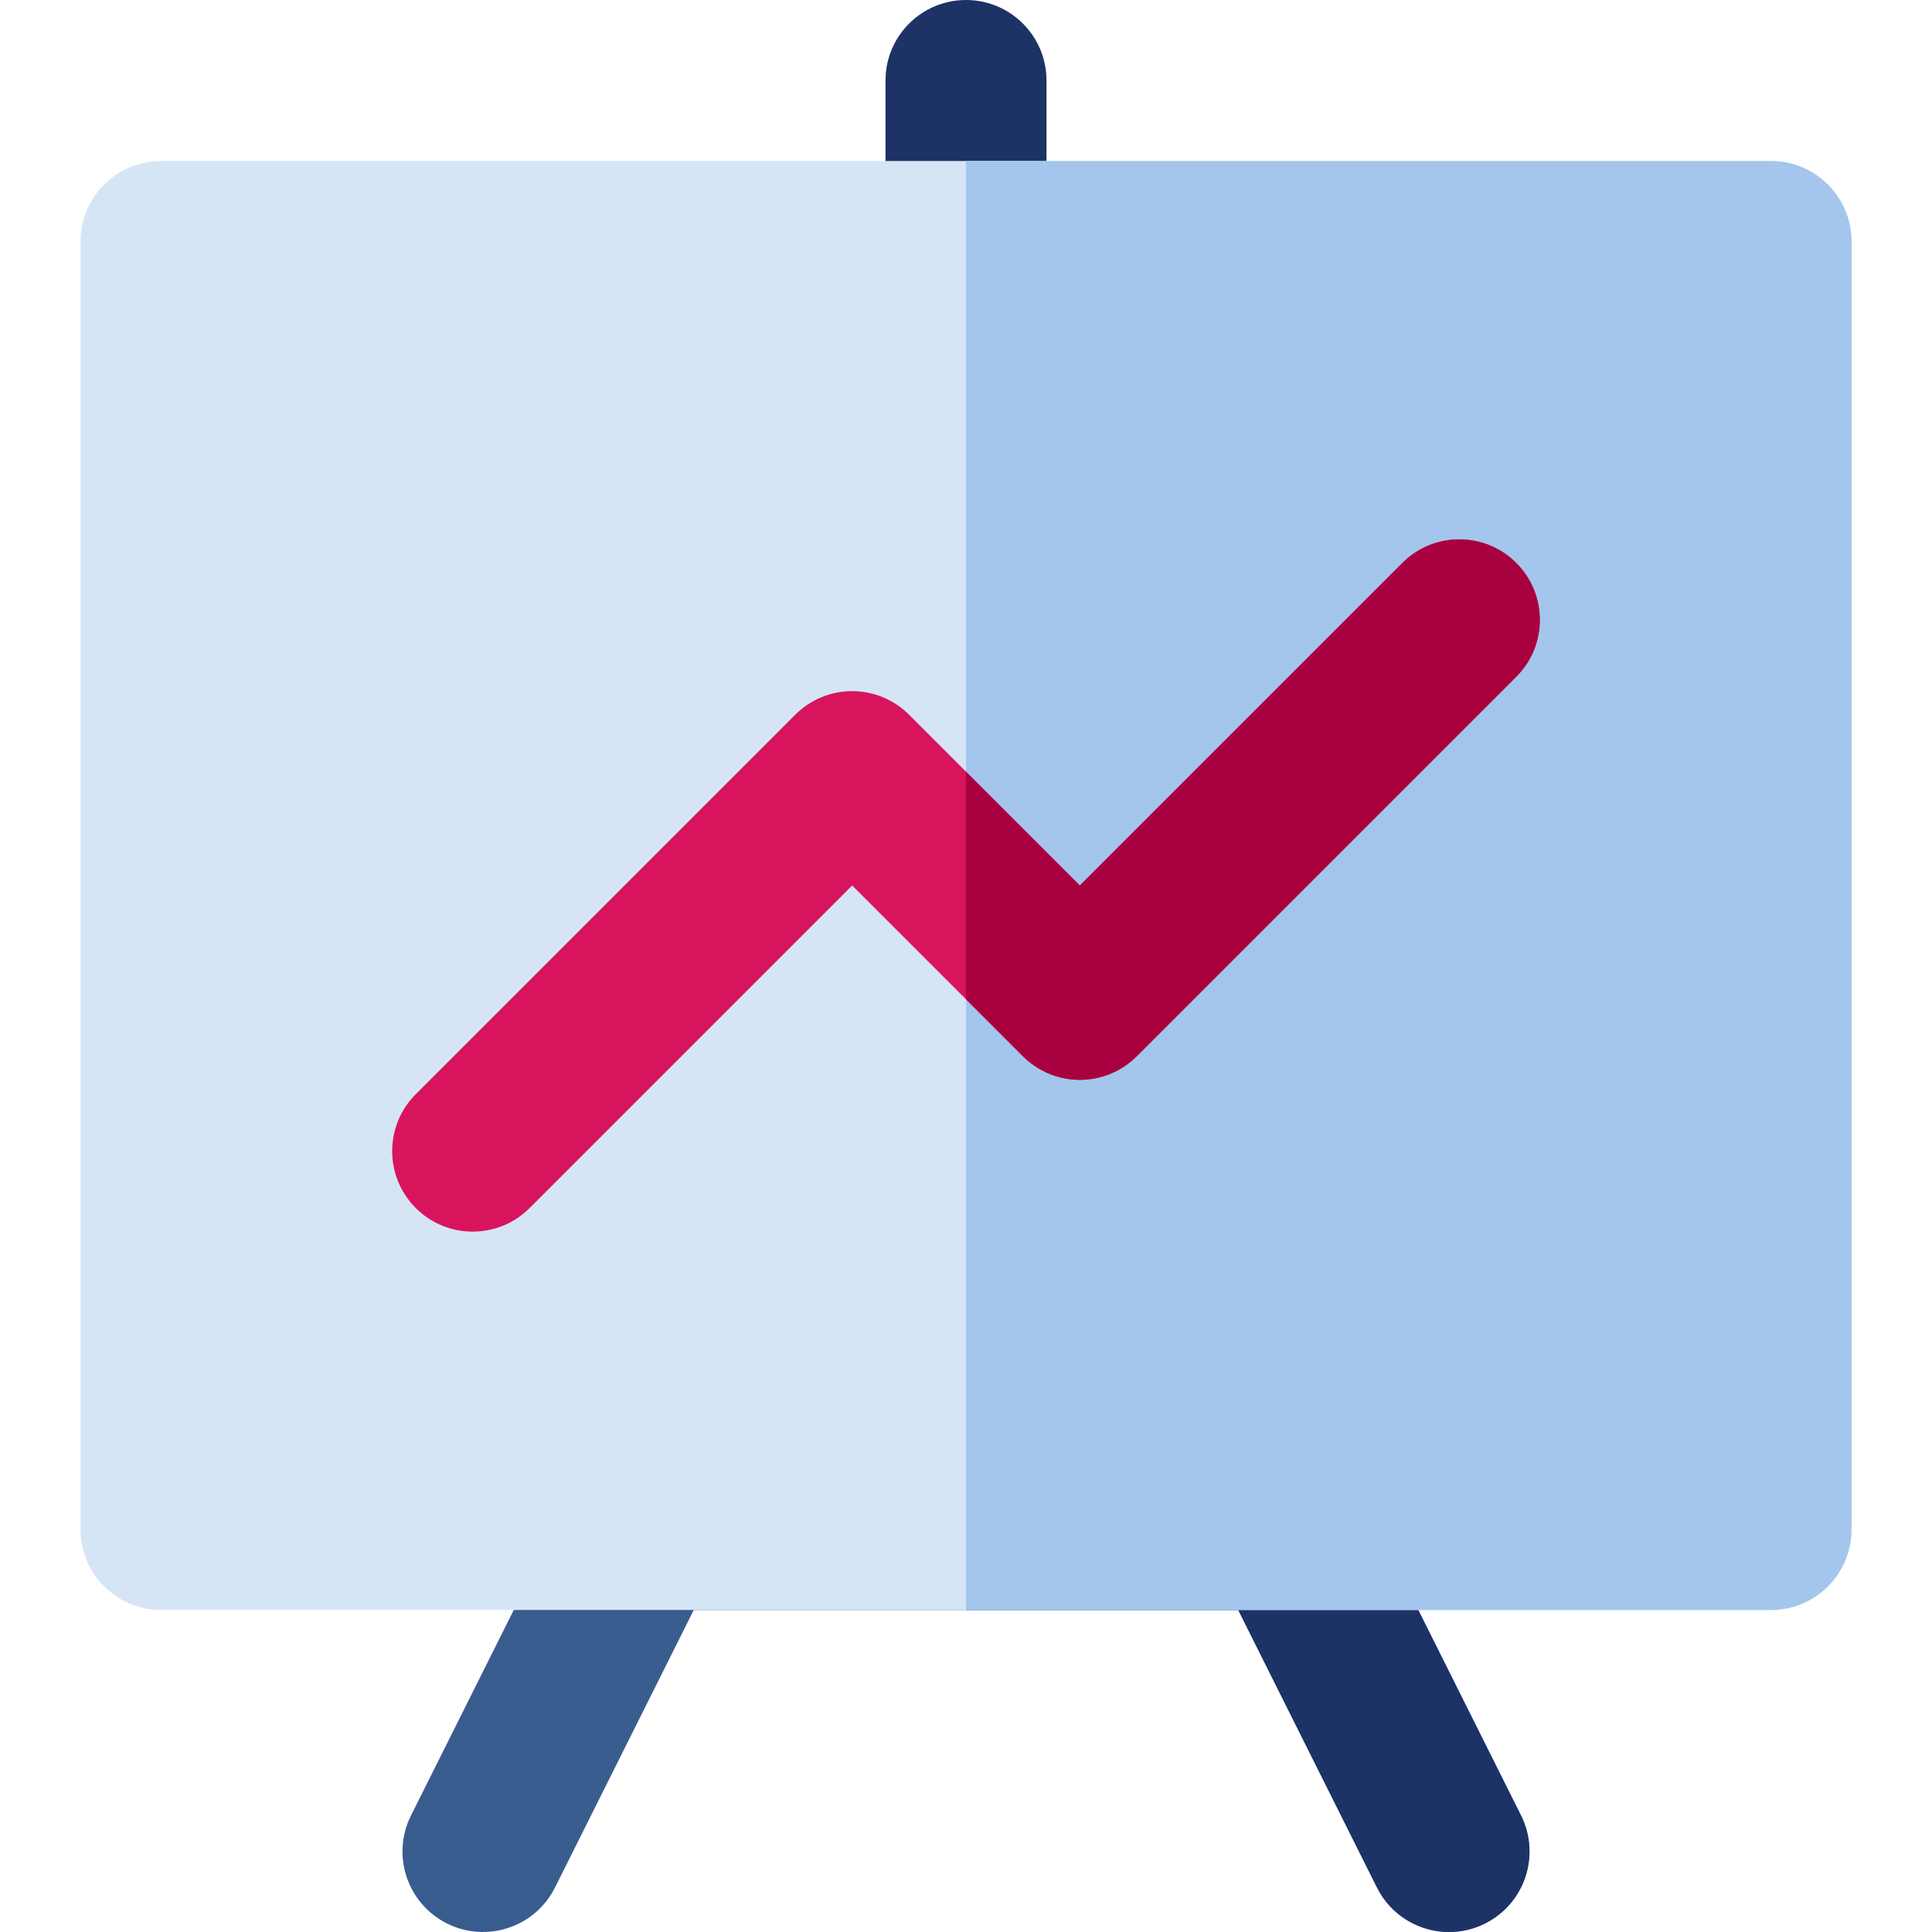
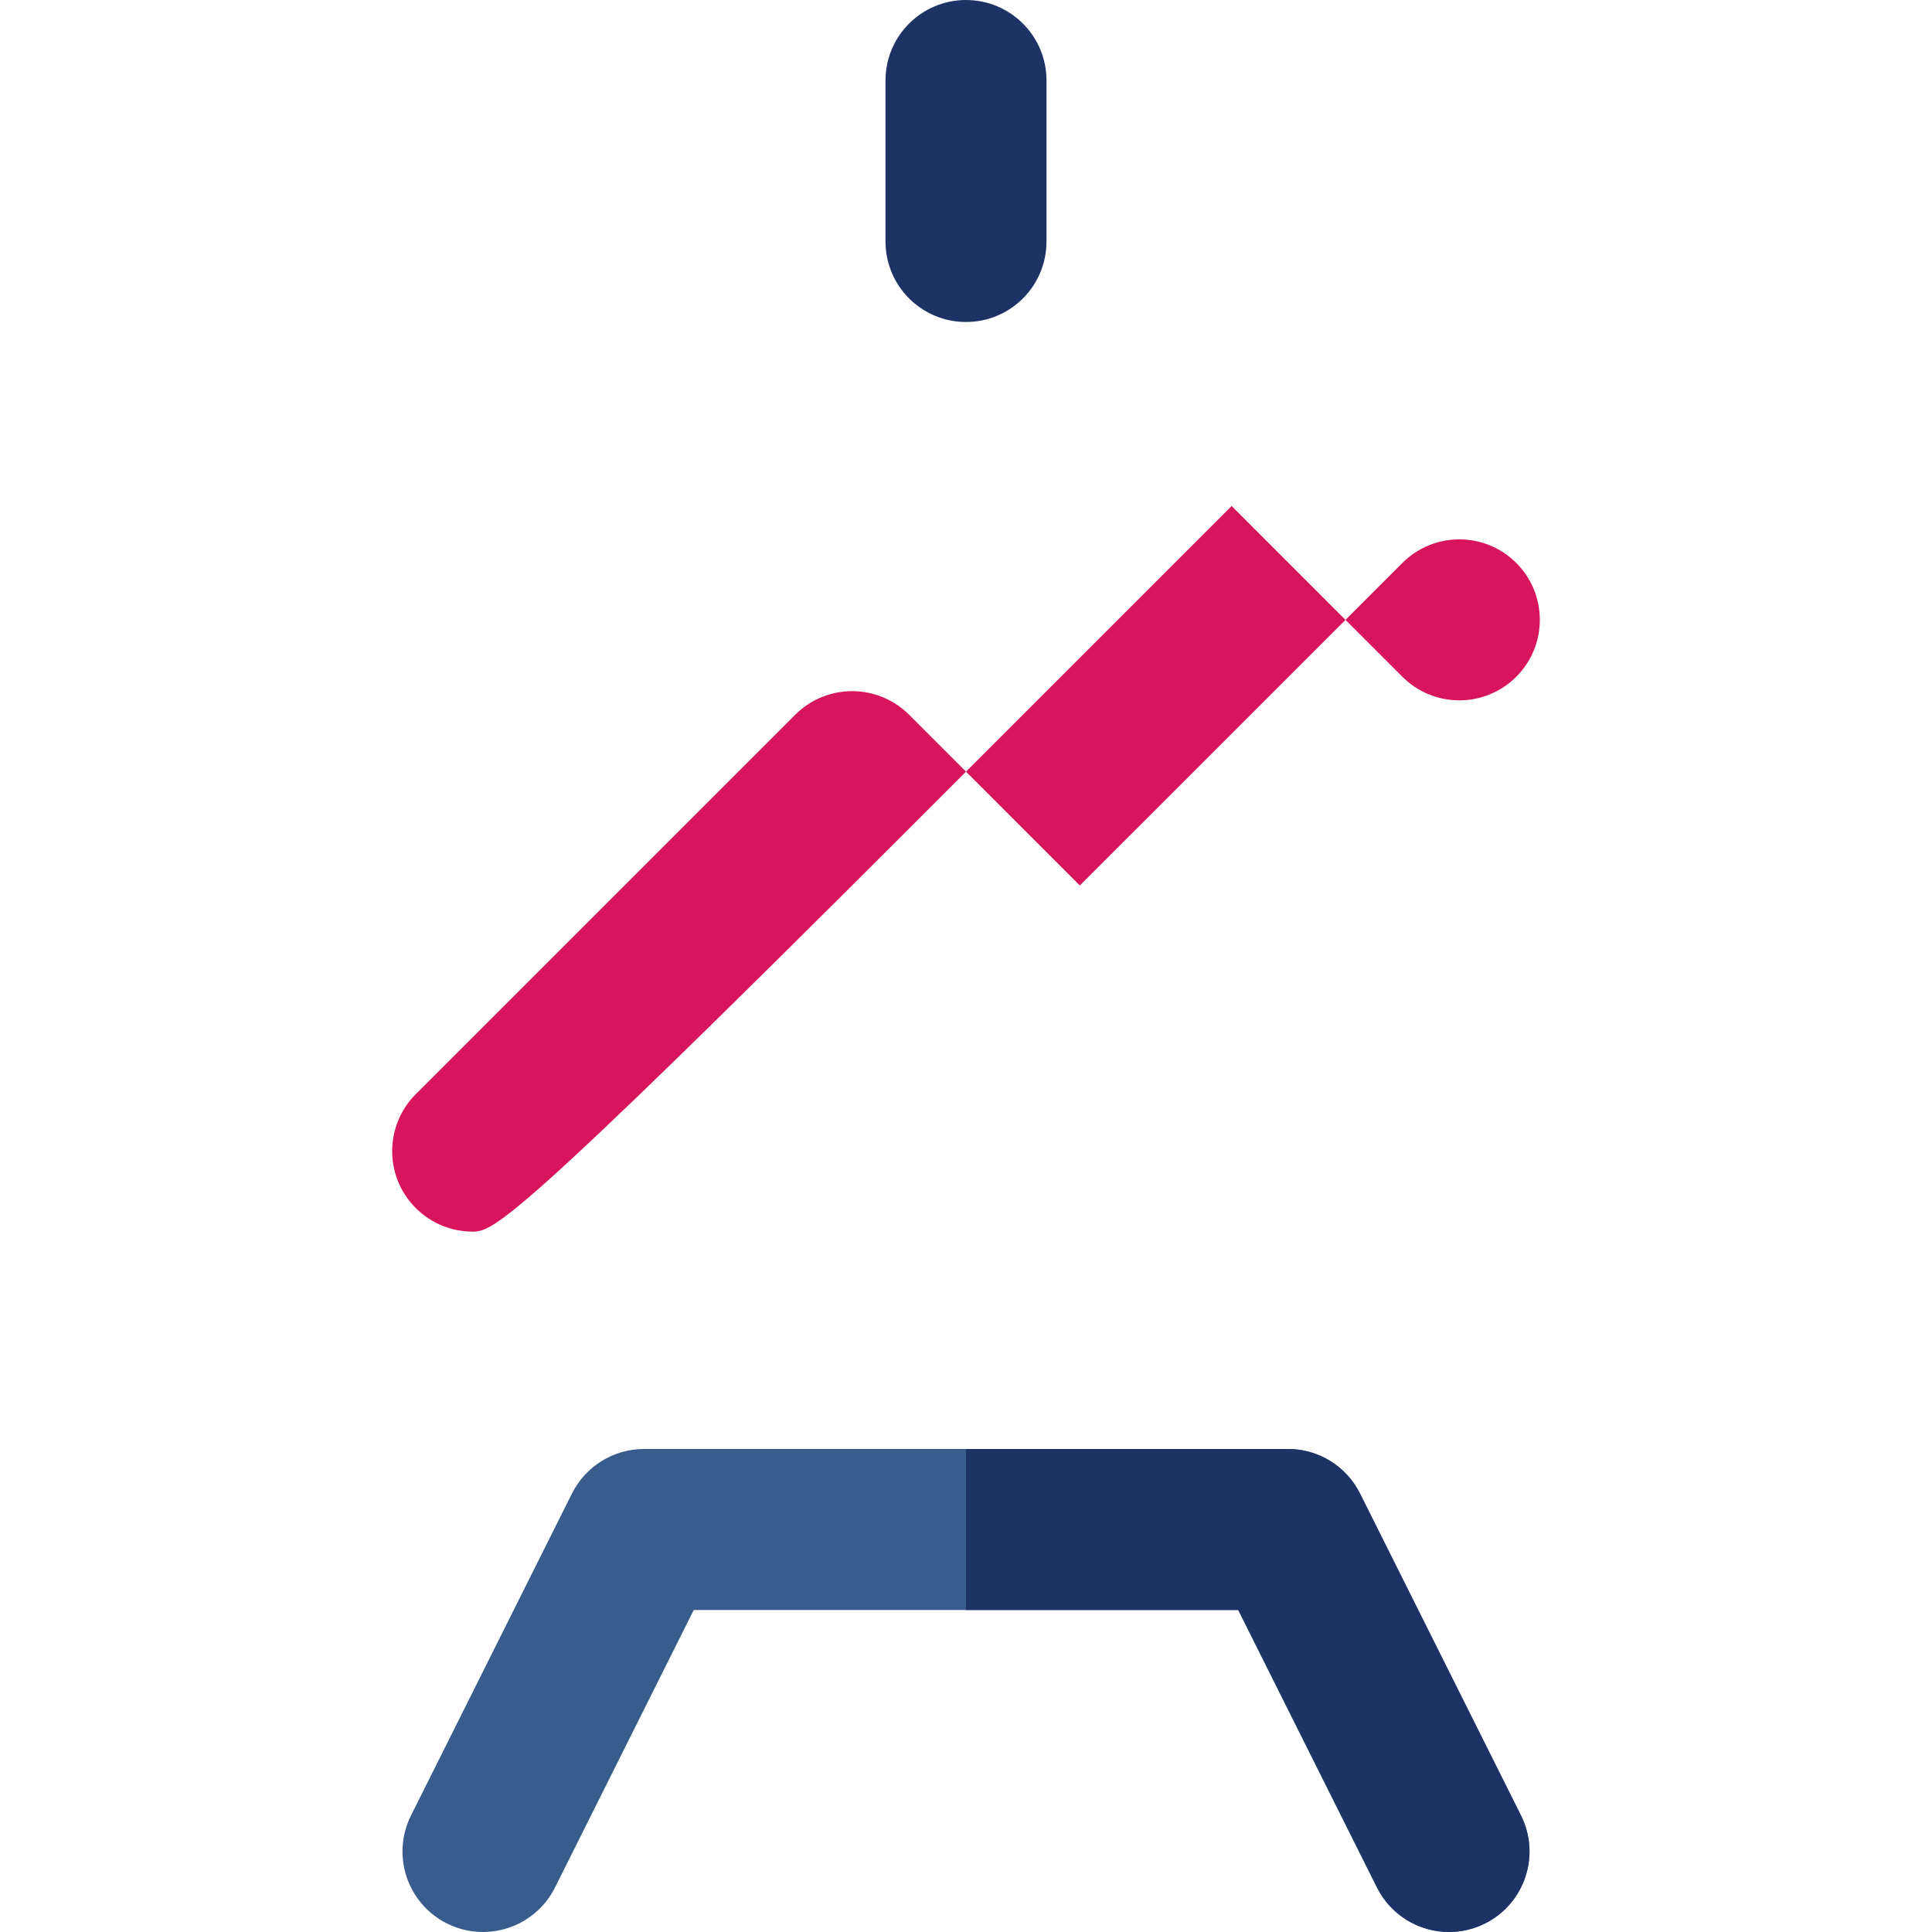
<svg xmlns="http://www.w3.org/2000/svg" version="1.1" id="Layer_1" x="0px" y="0px" viewBox="0 0 512 512" style="enable-background:new 0 0 512 512;" xml:space="preserve">
  <path style="fill:#385C8E;" d="M384.016,512c-7.826,0-15.36-4.322-19.097-11.797l-36.771-73.542H183.851l-36.77,73.542  c-5.269,10.536-18.082,14.809-28.62,9.542c-10.539-5.271-14.809-18.085-9.54-28.622l42.666-85.335  c3.612-7.228,10.999-11.793,19.08-11.793h170.665c8.081,0,15.468,4.565,19.08,11.793l42.666,85.335  c5.269,10.537,0.998,23.351-9.54,28.622C390.477,511.275,387.22,512,384.016,512z" />
  <g>
    <path style="fill:#1D3366;" d="M403.079,481.122l-42.666-85.335c-3.612-7.228-10.999-11.793-19.08-11.793H256v42.666h72.147   l36.771,73.542c3.738,7.475,11.271,11.797,19.097,11.797c3.206,0,6.461-0.725,9.523-2.256   C404.077,504.472,408.348,491.66,403.079,481.122z" />
    <path style="fill:#1D3366;" d="M256,85.332c-11.782,0-21.333-9.552-21.333-21.333V21.333C234.667,9.552,244.218,0,256,0   s21.333,9.552,21.333,21.333v42.666C277.333,75.781,267.782,85.332,256,85.332z" />
  </g>
-   <path style="fill:#D6E5F6;" d="M469.331,42.666H42.669c-11.782,0-21.333,9.552-21.333,21.333v341.328  c0,11.782,9.552,21.333,21.333,21.333h426.662c11.782,0,21.333-9.552,21.333-21.333V63.999  C490.664,52.218,481.113,42.666,469.331,42.666z" />
-   <path style="fill:#A4C6EC;" d="M469.331,42.666H256V426.66h213.331c11.782,0,21.333-9.552,21.333-21.333V63.999  C490.664,52.218,481.113,42.666,469.331,42.666z" />
-   <path style="fill:#D8145D;" d="M125.265,326.391c-5.46,0-10.92-2.084-15.084-6.248c-8.331-8.33-8.331-21.838,0-30.169  l100.566-100.566c4.001-4.002,9.426-6.248,15.084-6.248l0,0c5.659,0,11.085,2.247,15.085,6.248l45.253,45.256l85.482-85.479  c8.331-8.331,21.839-8.331,30.169,0c8.331,8.33,8.331,21.838,0,30.169L301.255,279.919c-4.001,4.001-9.428,6.248-15.084,6.248l0,0  c-5.659,0-11.085-2.247-15.084-6.248l-45.253-45.256l-85.48,85.482C136.185,324.307,130.725,326.391,125.265,326.391z" />
-   <path style="fill:#A90140;" d="M401.819,149.185c-8.33-8.331-21.837-8.331-30.169,0l-85.48,85.479L256,204.493v60.34l15.084,15.085  c4.001,4.001,9.426,6.248,15.084,6.248s11.085-2.247,15.084-6.248l100.566-100.564C410.152,171.023,410.152,157.515,401.819,149.185  z" />
+   <path style="fill:#D8145D;" d="M125.265,326.391c-5.46,0-10.92-2.084-15.084-6.248c-8.331-8.33-8.331-21.838,0-30.169  l100.566-100.566c4.001-4.002,9.426-6.248,15.084-6.248l0,0c5.659,0,11.085,2.247,15.085,6.248l45.253,45.256l85.482-85.479  c8.331-8.331,21.839-8.331,30.169,0c8.331,8.33,8.331,21.838,0,30.169c-4.001,4.001-9.428,6.248-15.084,6.248l0,0  c-5.659,0-11.085-2.247-15.084-6.248l-45.253-45.256l-85.48,85.482C136.185,324.307,130.725,326.391,125.265,326.391z" />
  <g>
</g>
  <g>
</g>
  <g>
</g>
  <g>
</g>
  <g>
</g>
  <g>
</g>
  <g>
</g>
  <g>
</g>
  <g>
</g>
  <g>
</g>
  <g>
</g>
  <g>
</g>
  <g>
</g>
  <g>
</g>
  <g>
</g>
</svg>